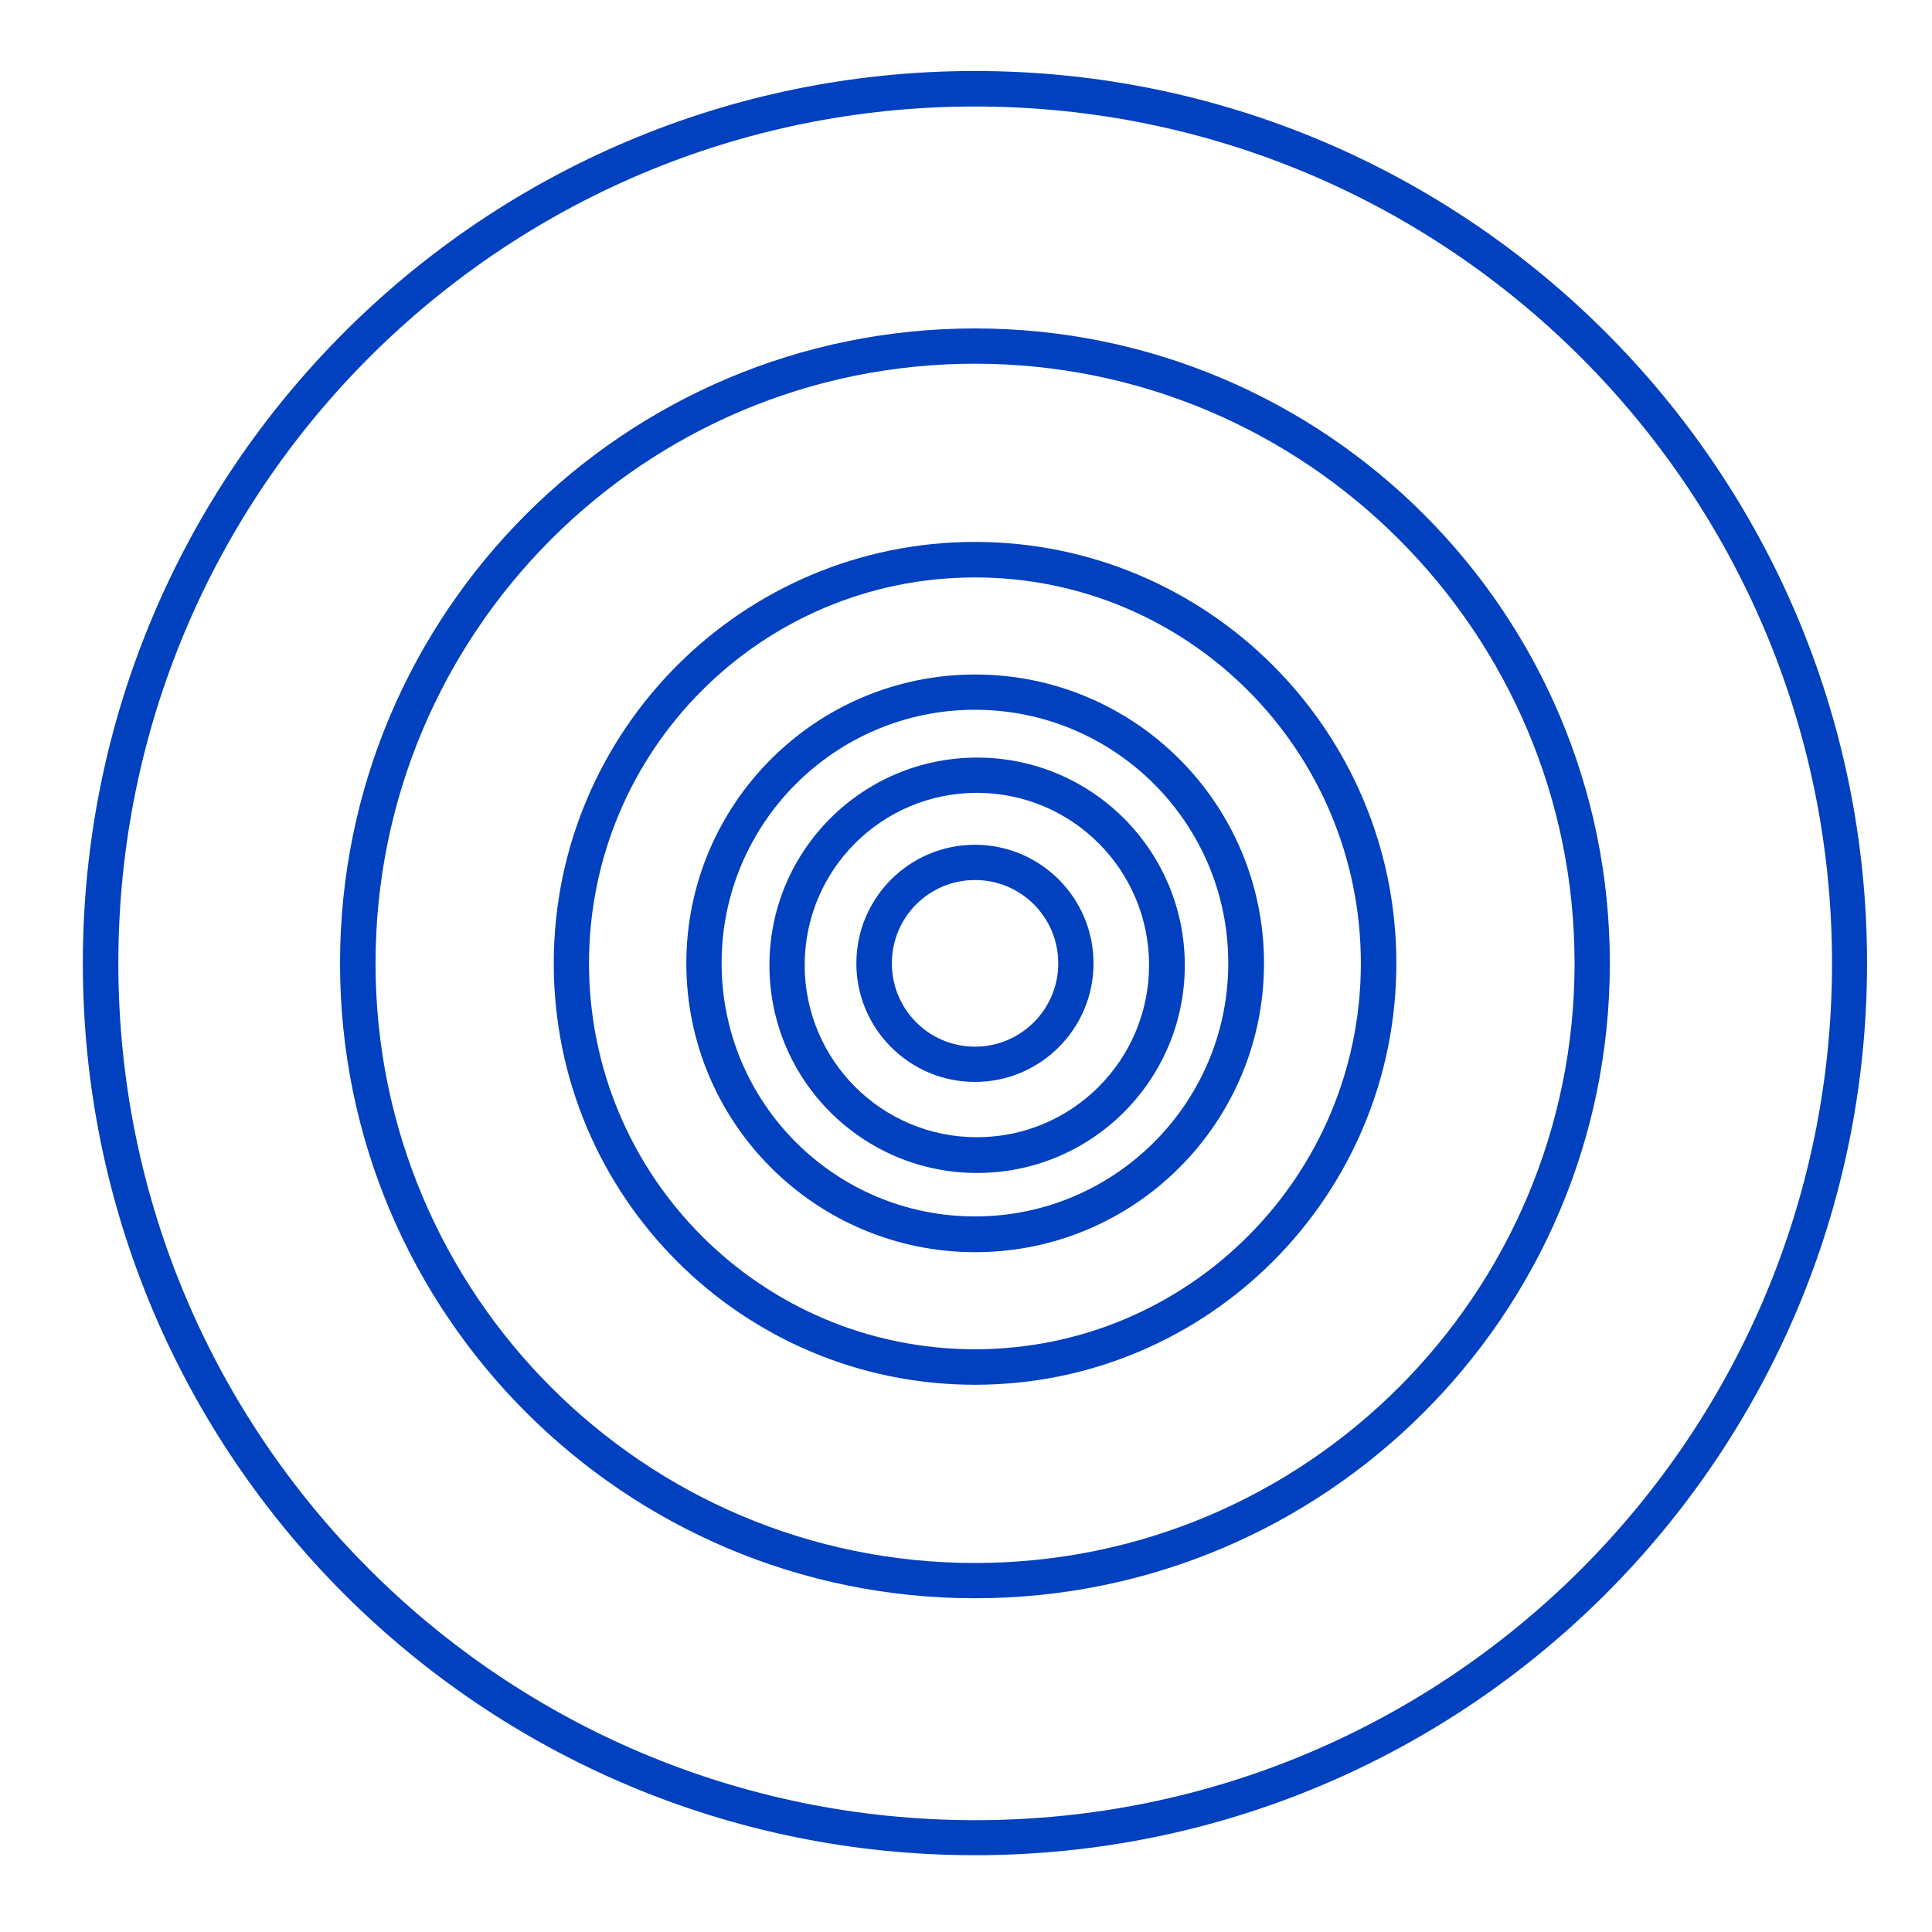
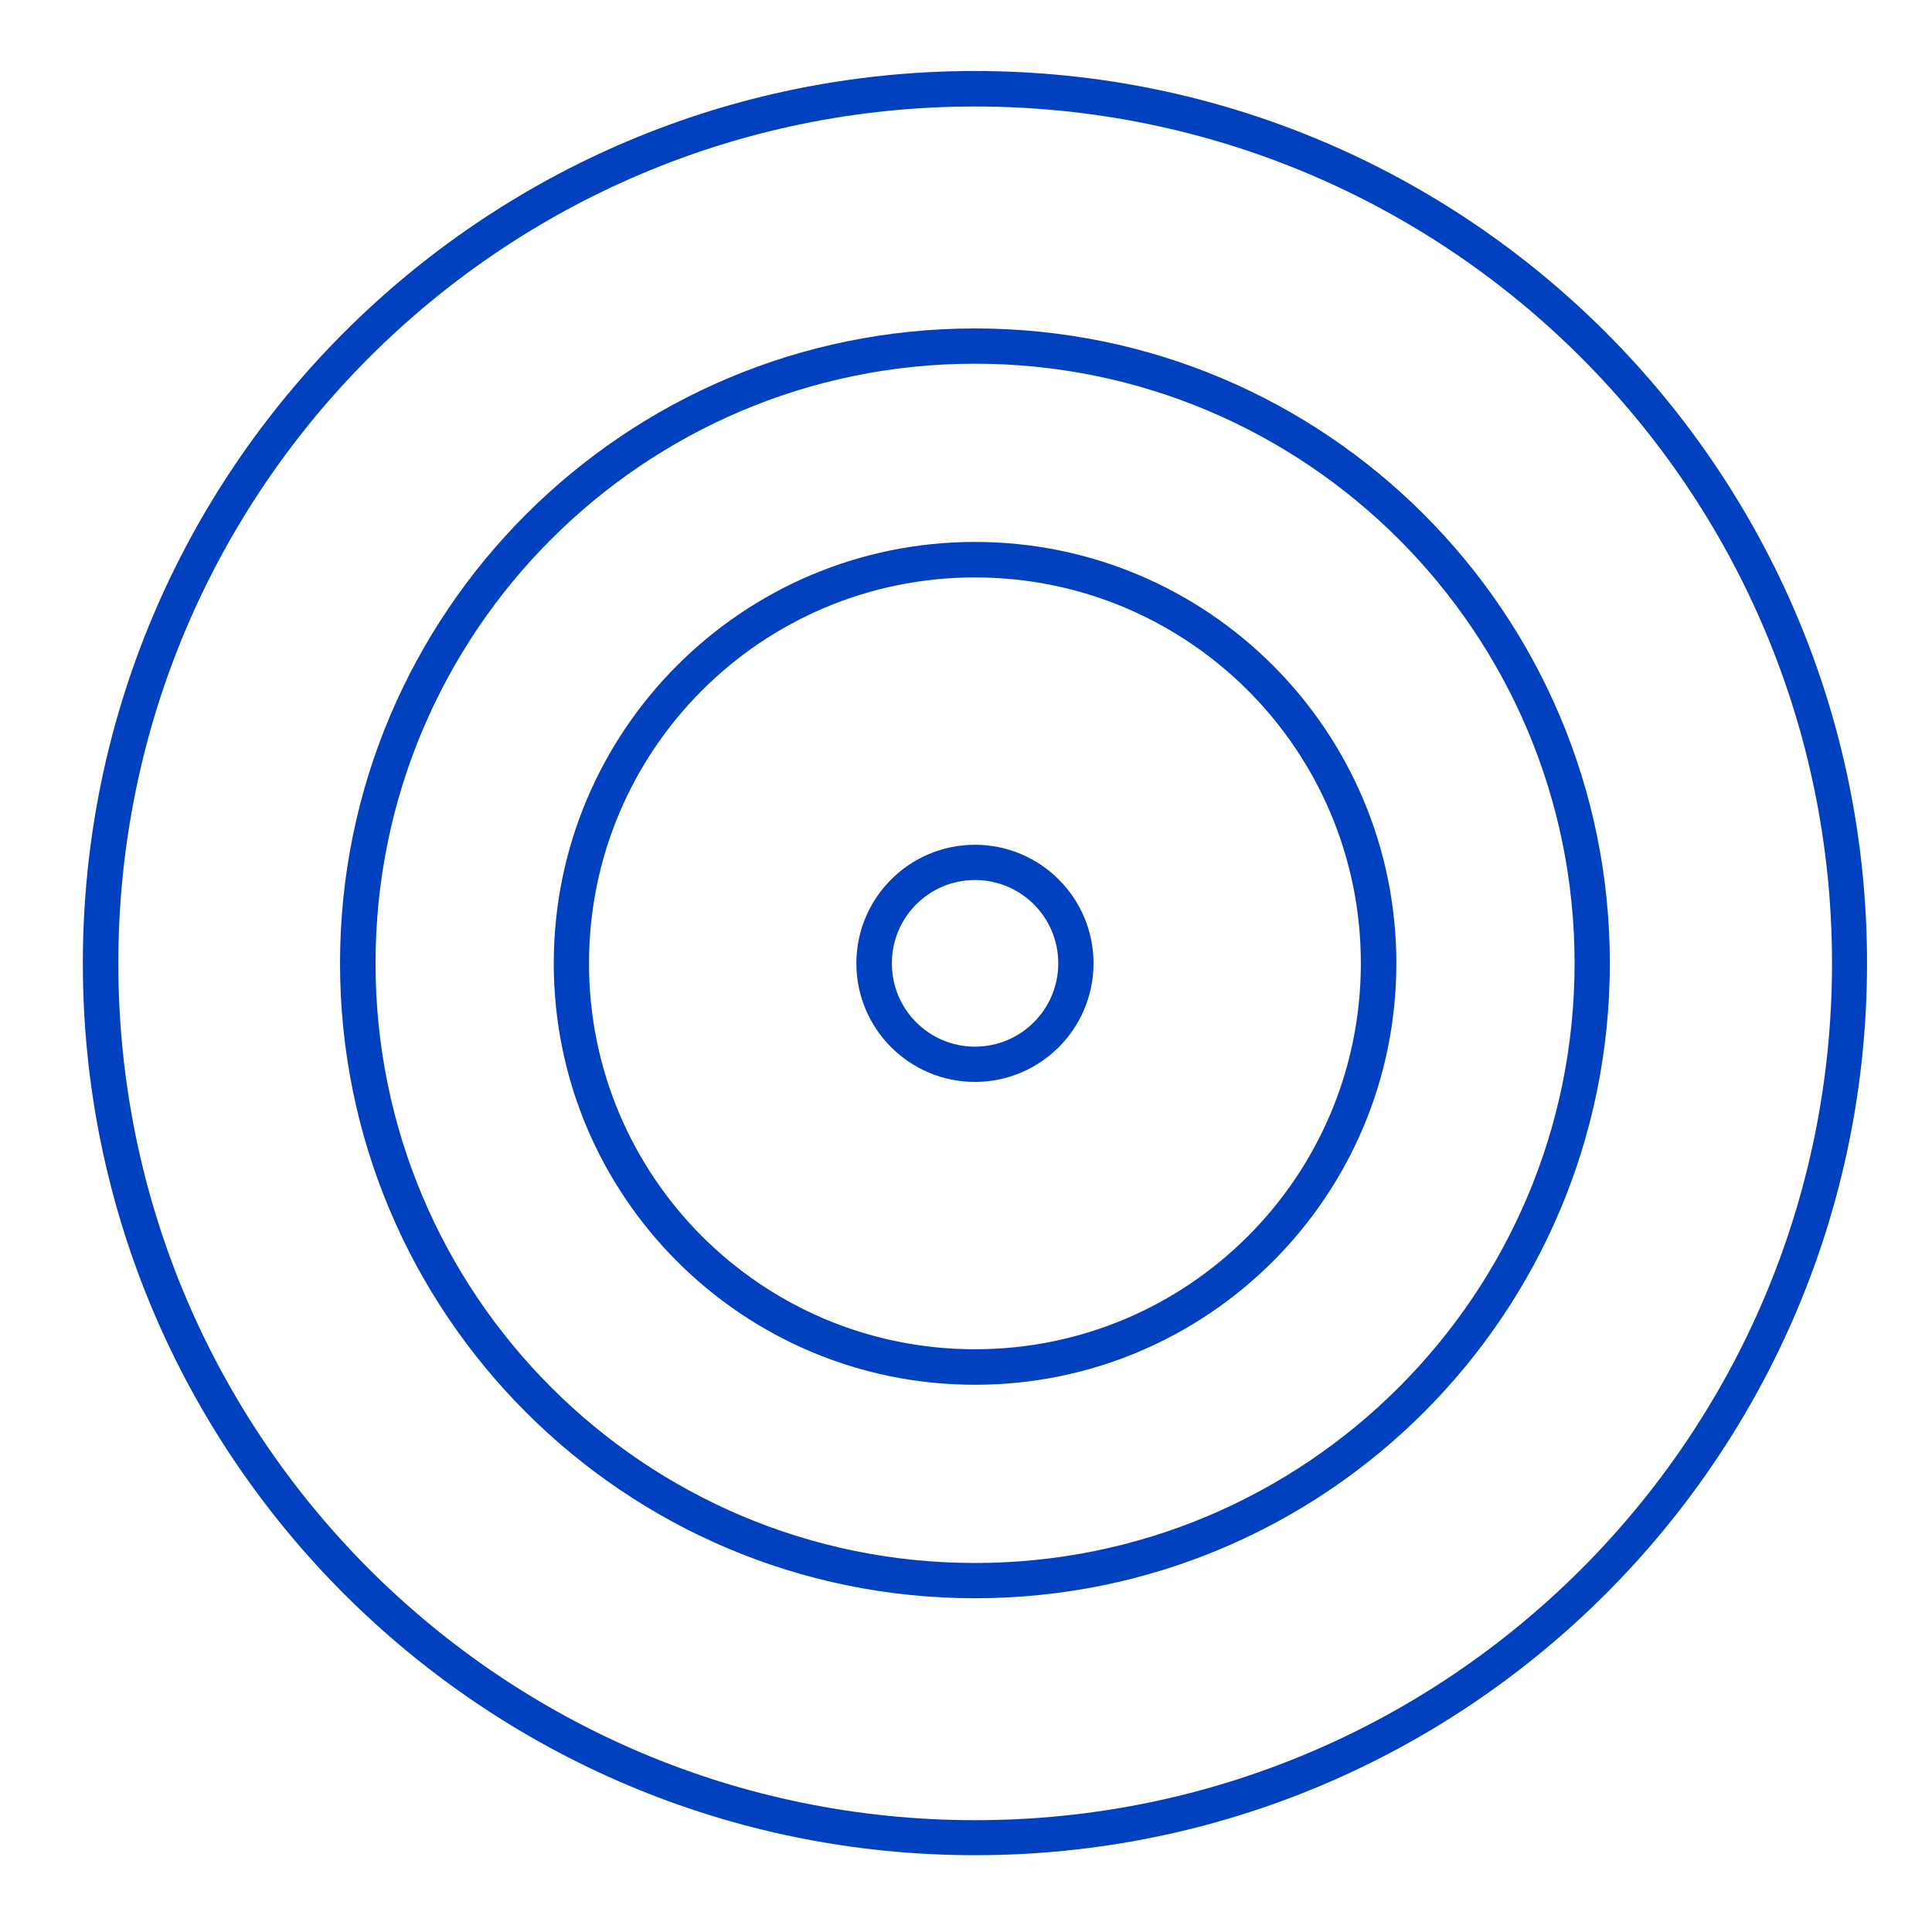
<svg xmlns="http://www.w3.org/2000/svg" id="Layer_1" viewBox="0 0 80 80">
  <defs>
    <style>.cls-1{fill:#0140be;fill-rule:evenodd;stroke-width:0px;}</style>
  </defs>
-   <path class="cls-1" d="M31.86,39.97c0-4.75,3.85-8.6,8.6-8.6s8.6,3.85,8.6,8.6-3.85,8.6-8.6,8.6-8.6-3.85-8.6-8.6h0ZM40.45,32.83c-3.94,0-7.13,3.19-7.13,7.13s3.19,7.13,7.13,7.13,7.13-3.19,7.13-7.13-3.19-7.13-7.13-7.13Z" />
  <path class="cls-1" d="M35.46,39.89c0-2.71,2.2-4.91,4.91-4.91s4.91,2.2,4.91,4.91-2.2,4.91-4.91,4.91-4.91-2.2-4.91-4.91h0ZM40.37,36.44c-1.9,0-3.44,1.54-3.44,3.45s1.54,3.45,3.44,3.45,3.45-1.54,3.45-3.45-1.54-3.45-3.45-3.45Z" />
-   <path class="cls-1" d="M28.42,39.89c0-6.6,5.36-11.96,11.96-11.96s11.96,5.35,11.96,11.96-5.36,11.96-11.96,11.96-11.96-5.35-11.96-11.96h0ZM40.37,29.39c-5.79,0-10.49,4.7-10.49,10.49s4.7,10.49,10.49,10.49,10.49-4.7,10.49-10.49-4.7-10.49-10.49-10.49Z" />
  <path class="cls-1" d="M22.93,39.89c0-9.63,7.81-17.45,17.44-17.45s17.45,7.81,17.45,17.45-7.81,17.45-17.45,17.45-17.44-7.81-17.44-17.45h0ZM40.37,23.91c-8.83,0-15.98,7.15-15.98,15.98s7.15,15.98,15.98,15.98,15.98-7.15,15.98-15.98-7.15-15.98-15.98-15.98Z" />
  <path class="cls-1" d="M14.08,39.89c0-14.52,11.77-26.29,26.29-26.29s26.29,11.77,26.29,26.29-11.77,26.29-26.29,26.29-26.29-11.77-26.29-26.29h0ZM40.37,15.06c-13.71,0-24.82,11.12-24.82,24.83s11.12,24.83,24.82,24.83,24.83-11.12,24.83-24.83-11.12-24.83-24.83-24.83Z" />
  <path class="cls-1" d="M3.43,39.89C3.43,19.48,19.97,2.94,40.37,2.94s36.94,16.54,36.94,36.94-16.54,36.94-36.94,36.94S3.43,60.29,3.43,39.89h0ZM40.37,4.41C20.78,4.41,4.9,20.29,4.9,39.89s15.88,35.48,35.48,35.48,35.48-15.88,35.48-35.48S59.97,4.41,40.37,4.41Z" />
</svg>